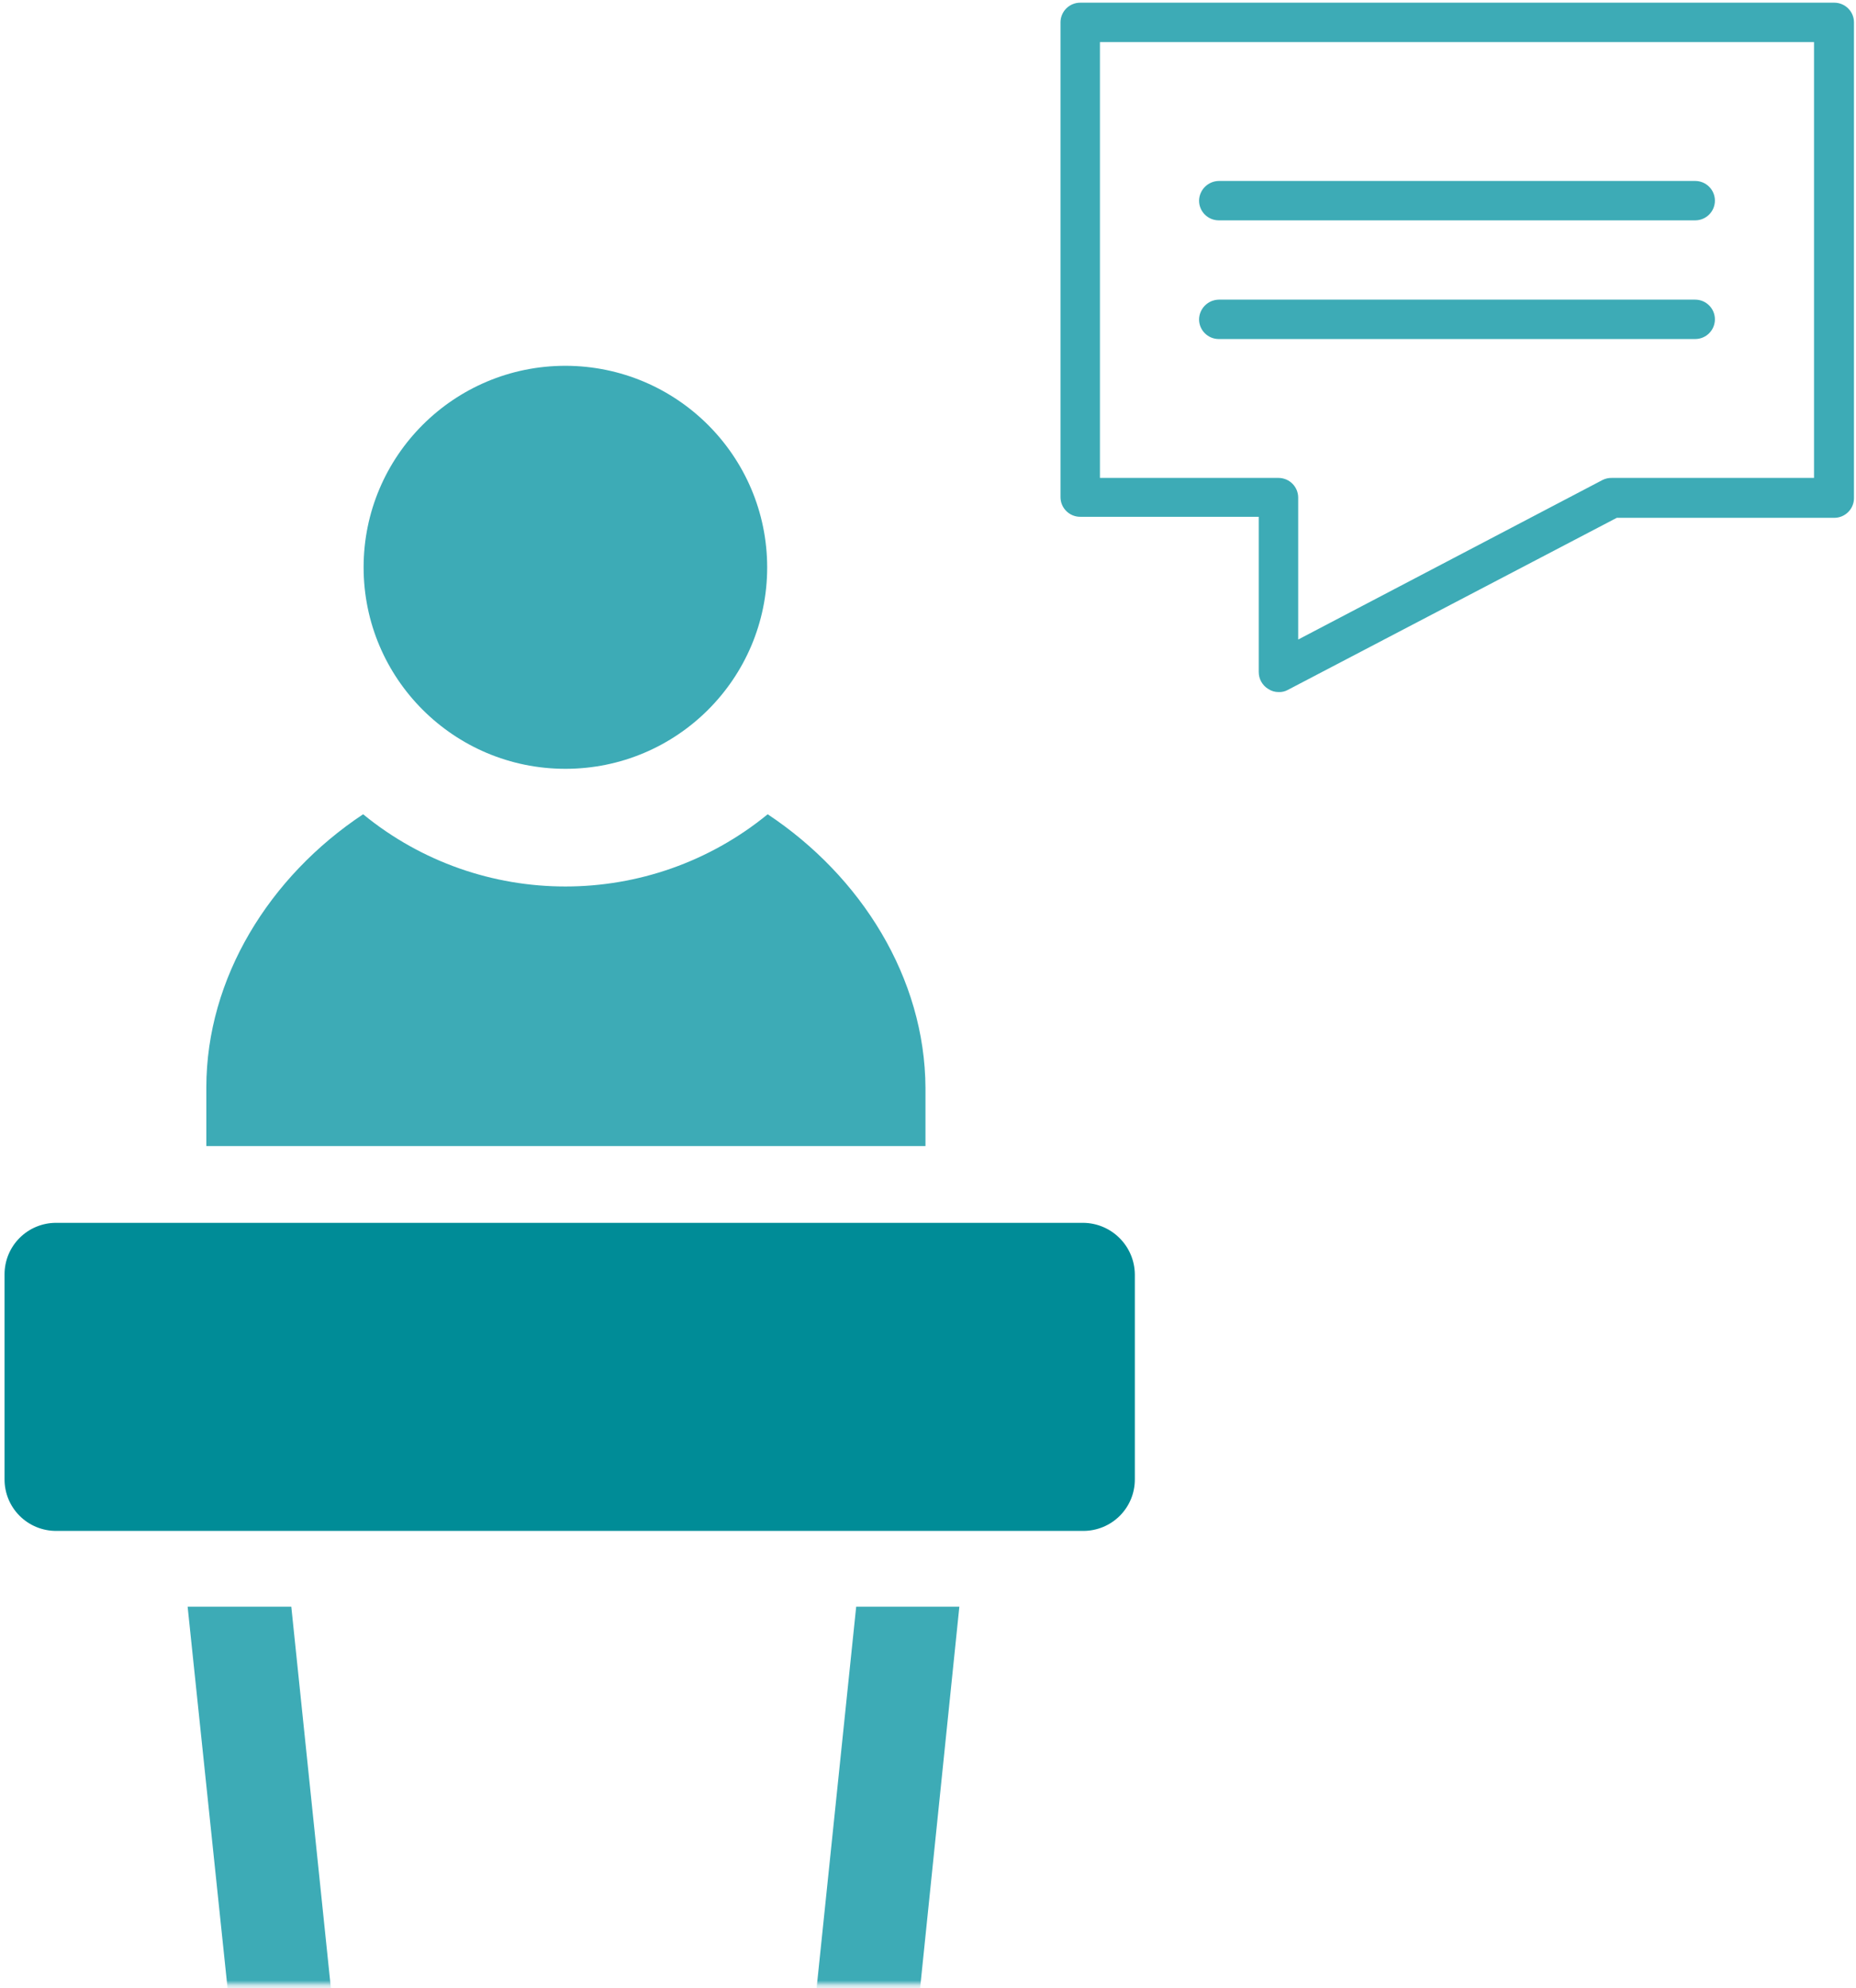
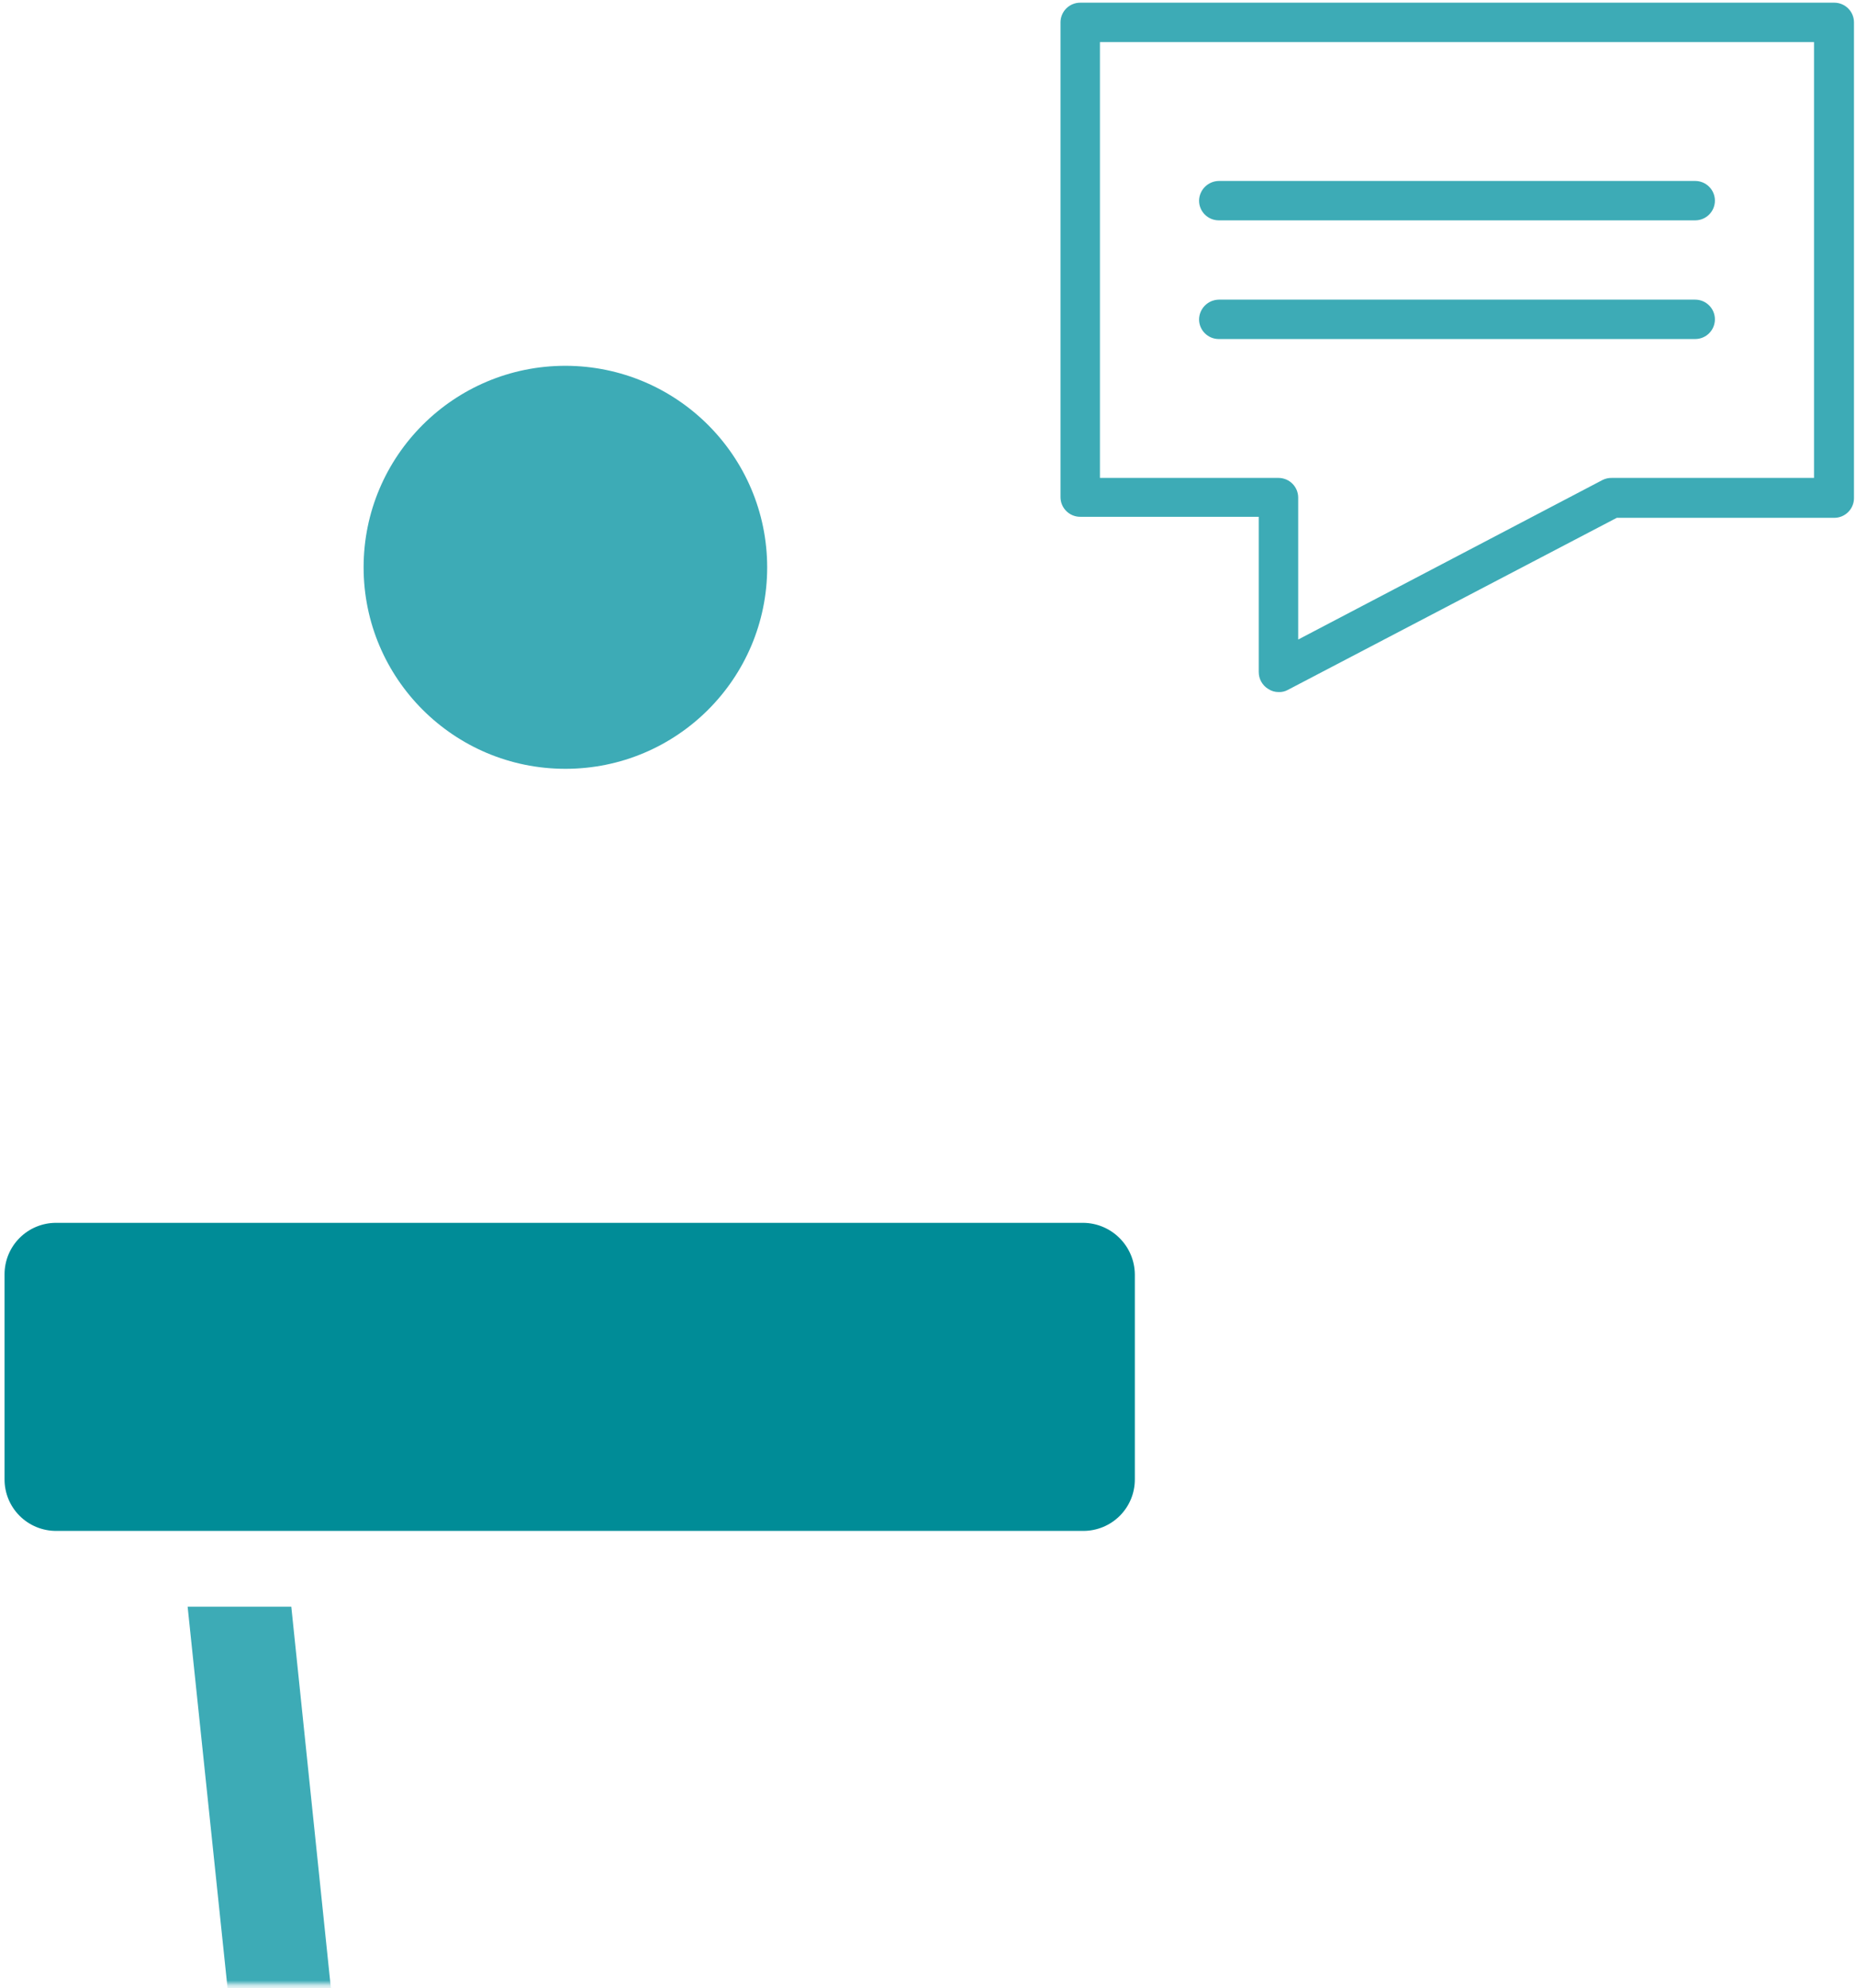
<svg xmlns="http://www.w3.org/2000/svg" xmlns:xlink="http://www.w3.org/1999/xlink" width="367px" height="393px" viewBox="0 0 367 393" version="1.1">
  <defs>
    <rect id="path-1" x="0" y="0" width="521" height="433.277" />
  </defs>
  <g id="Our-global-position" stroke="none" stroke-width="1" fill="none" fill-rule="evenodd">
    <g id="xxlarge" transform="translate(-408, -4933)">
      <g id="fact-7" transform="translate(0, 4825)">
        <g id="expert" transform="translate(302, 67)">
          <mask id="mask-2" fill="white">
            <use xlink:href="#path-1" />
          </mask>
          <g id="Mask" />
          <g id="Group-499" mask="url(#mask-2)">
            <g transform="translate(106, 112.812)" id="Group_499">
              <g>
                <g id="Group_418" fill-rule="nonzero">
                  <g id="Group_417">
                    <path d="M111.8,0.499 C89.764,0.499 71.9,18.333 71.9,40.333 C71.9,62.332 89.764,80.166 111.8,80.166 C133.836,80.166 151.7,62.332 151.7,40.333 C151.675,18.344 133.826,0.524 111.8,0.499 Z" id="Path_241" fill="#3DABB6" />
-                     <path d="M151.8,89.151 C128.542,108.186 95.058,108.186 71.8,89.151 C53.3,101.431 40.8,121.497 40.8,143.161 L40.8,154.742 L183,154.742 L183,143.261 C182.9,121.497 170.3,101.431 151.8,89.151 Z" id="Path_242" fill="#3DABB6" />
                    <path d="M214.2,169.916 L11.1,169.916 C8.393,169.911 5.795,170.982 3.881,172.893 C1.967,174.804 0.894,177.397 0.9,180.099 L0.9,220.632 C0.894,223.334 1.967,225.927 3.881,227.838 C5.795,229.749 8.393,230.82 11.1,230.815 L214.2,230.815 C216.907,230.82 219.505,229.749 221.419,227.838 C223.333,225.927 224.406,223.334 224.4,220.632 L224.4,180.099 C224.341,174.5 219.809,169.975 214.2,169.916 Z" id="Path_243" fill="#008C97" />
-                     <polygon id="Path_244" fill="#3DABB6" points="178.1 358.502 189.7 245.79 169.3 245.79 157.6 358.502" />
                    <polygon id="Path_245" fill="#3DABB6" points="69.3 358.502 57.6 245.79 37.1 245.79 48.9 358.502" />
                  </g>
                </g>
              </g>
            </g>
          </g>
          <g id="speech" mask="url(#mask-2)">
            <g transform="translate(315, 40.932)" id="Group_416">
              <g>
                <path d="M43.8,136.871 C43.089,136.873 42.393,136.665 41.8,136.273 C40.606,135.56 39.882,134.267 39.9,132.878 L39.9,102.229 L4.6,102.229 C2.446,102.229 0.7,100.486 0.7,98.336 L0.7,4.492 C0.7,2.342 2.446,0.599 4.6,0.599 L153.7,0.599 C155.854,0.599 157.6,2.342 157.6,4.492 L157.6,98.535 C157.6,100.686 155.854,102.429 153.7,102.429 L110.7,102.429 L45.6,136.472 C45.048,136.767 44.425,136.905 43.8,136.871 L43.8,136.871 Z M8.5,94.542 L43.8,94.542 C45.954,94.542 47.7,96.285 47.7,98.436 L47.7,126.489 L107.9,94.942 C108.46,94.667 109.077,94.531 109.7,94.542 L149.7,94.542 L149.7,8.386 L8.5,8.386 L8.5,94.542 Z" id="Path_238" fill="#3DABB6" fill-rule="nonzero" />
                <path d="M126.2,43.627 L32,43.627 C29.846,43.627 28.1,41.884 28.1,39.734 C28.138,37.599 29.862,35.878 32,35.84 L126.2,35.84 C128.354,35.84 130.1,37.583 130.1,39.734 C130.1,41.884 128.354,43.627 126.2,43.627 L126.2,43.627 Z" id="Path_239" fill="#3DABB6" fill-rule="nonzero" />
                <path d="M126.2,67.088 L32,67.088 C29.846,67.088 28.1,65.345 28.1,63.194 C28.138,61.06 29.862,59.339 32,59.301 L126.2,59.301 C128.354,59.301 130.1,61.044 130.1,63.194 C130.1,65.345 128.354,67.088 126.2,67.088 L126.2,67.088 Z" id="Path_240" fill="#3DABB6" fill-rule="nonzero" />
              </g>
            </g>
          </g>
        </g>
      </g>
    </g>
  </g>
</svg>